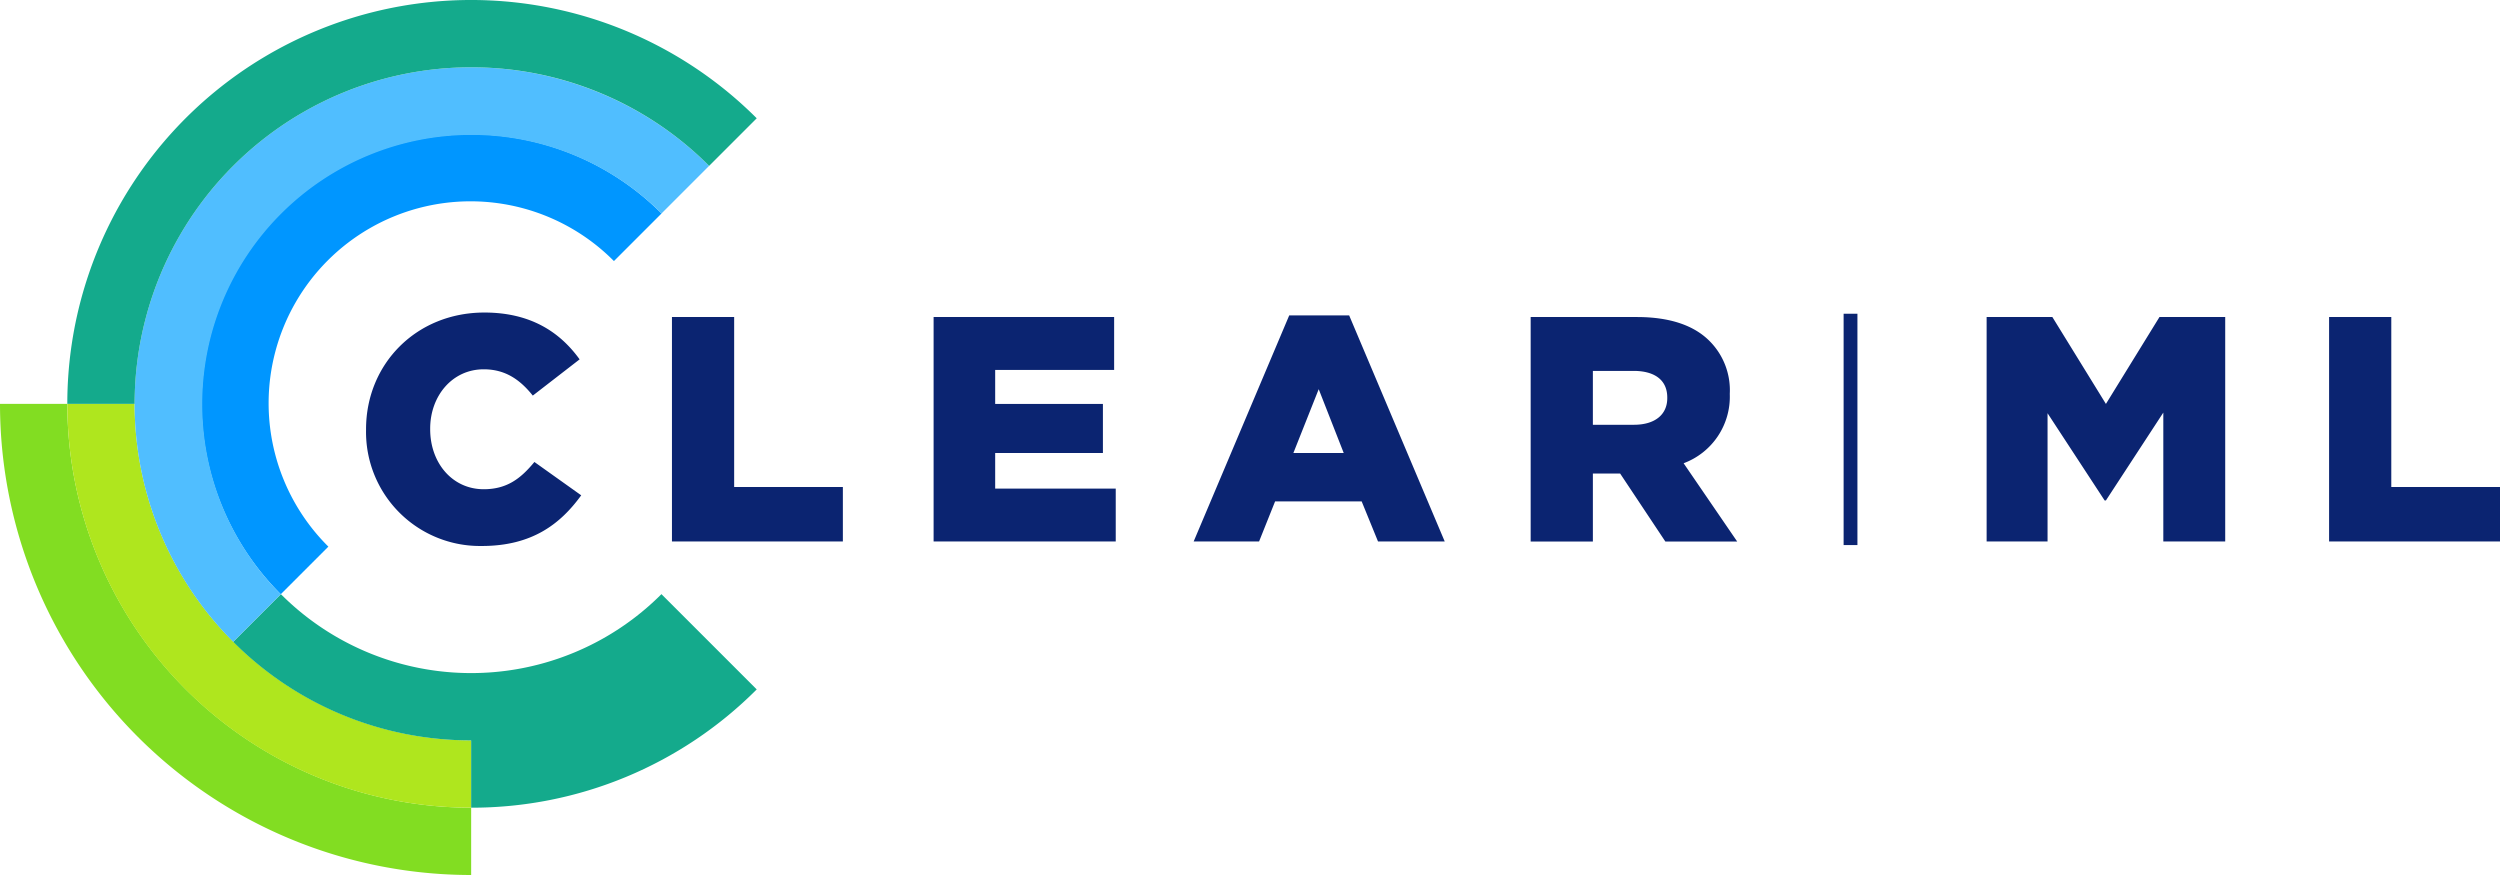
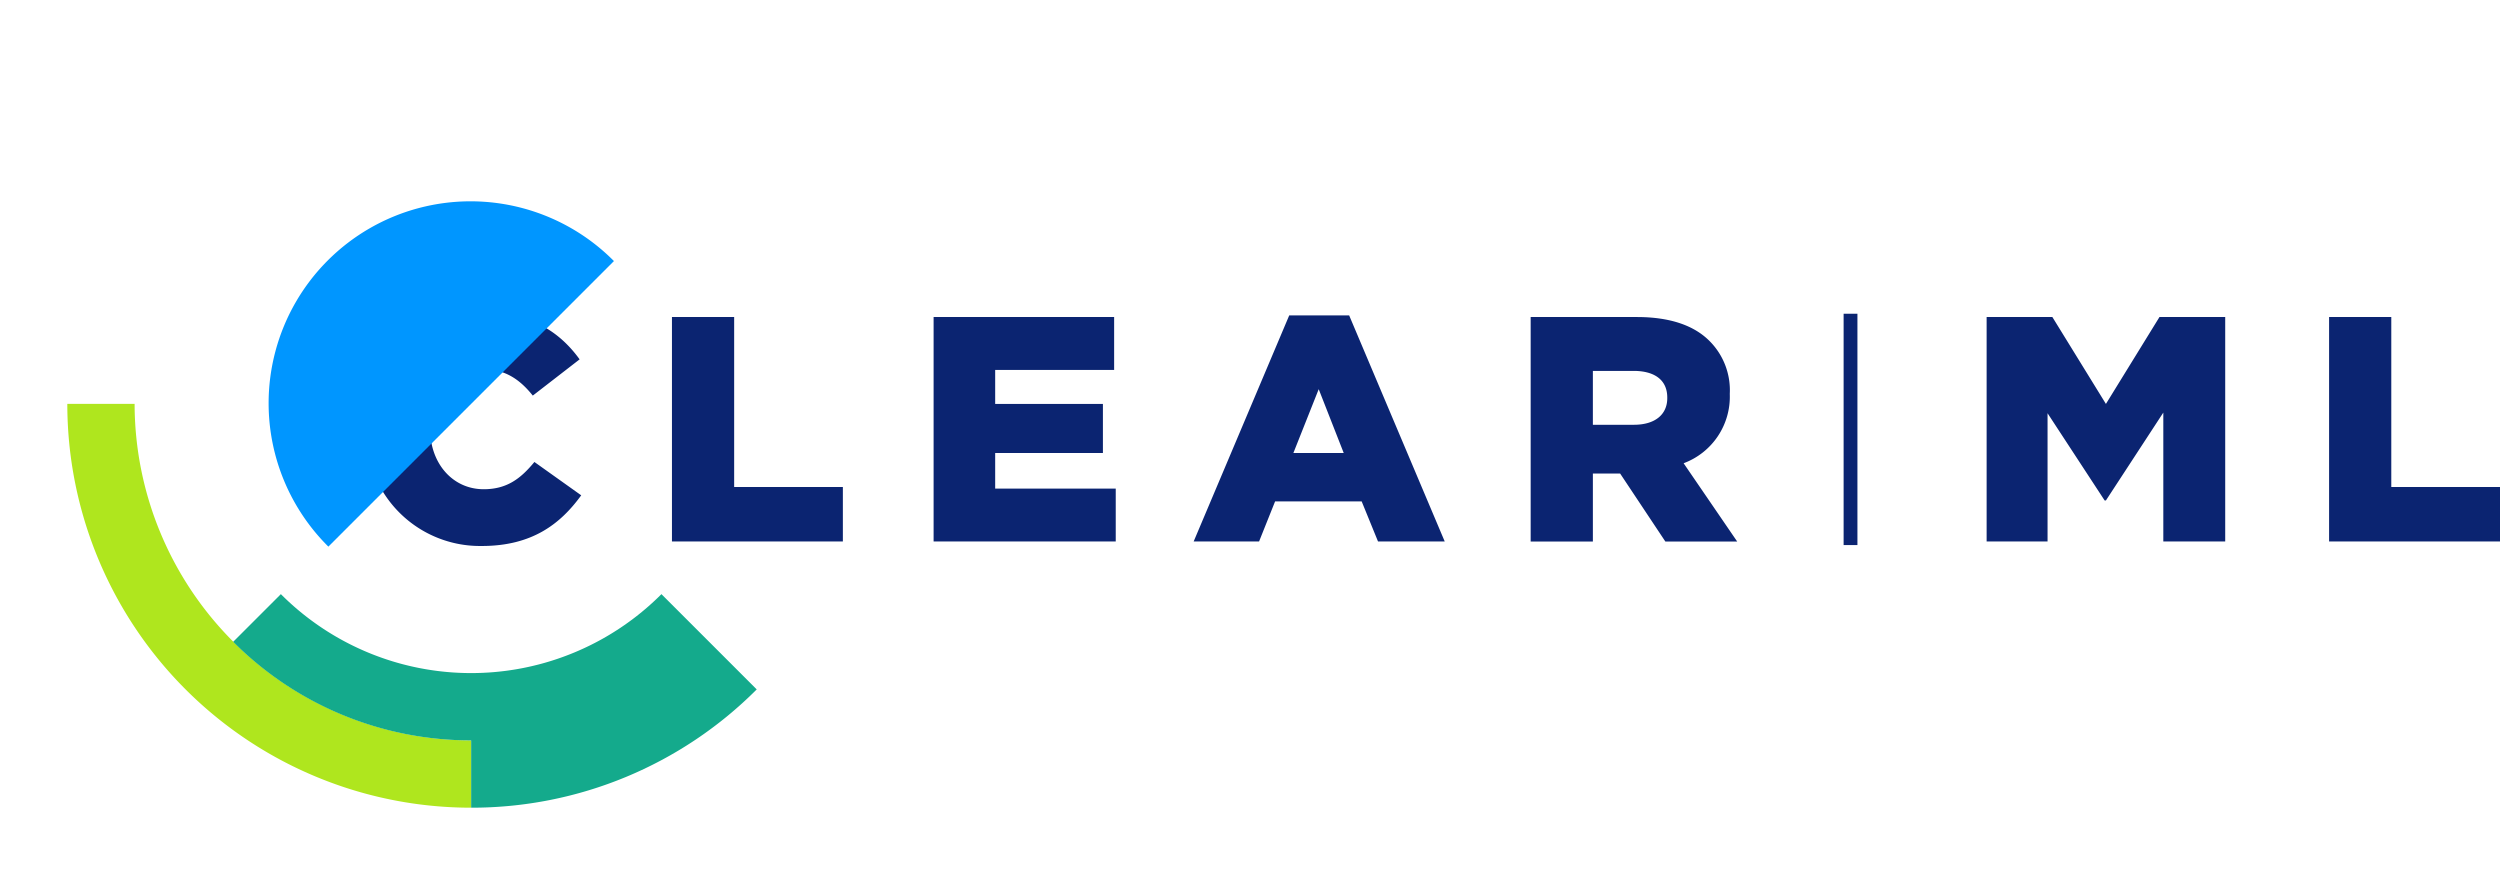
<svg xmlns="http://www.w3.org/2000/svg" viewBox="0 0 400 140">
  <path fill="#0b2471" d="M58.568 68.784v-.102c0-10.467 8.055-18.676 18.932-18.676 7.337 0 12.057 3.079 15.238 7.491l-7.491 5.798c-2.052-2.565-4.412-4.207-7.85-4.207-5.028 0-8.568 4.258-8.568 9.491v.103c0 5.387 3.54 9.594 8.568 9.594 3.746 0 5.952-1.744 8.107-4.36l7.49 5.335c-3.386 4.669-7.952 8.106-15.905 8.106a18.237 18.237 0 0 1-18.521-18.573ZM107.512 50.725h9.954v27.192h17.393v8.722h-27.347ZM149.377 50.725h28.885v8.465h-19.034v5.439h17.238v7.85h-17.238v5.695h19.29v8.465h-29.141ZM206.274 50.468h9.594l15.29 36.171h-10.673l-2.616-6.413h-13.853l-2.565 6.413h-10.466Zm8.722 22.01-4.002-10.21-4.053 10.21ZM244.906 50.725h16.982c5.49 0 9.287 1.436 11.698 3.899a11.135 11.135 0 0 1 3.18 8.363v.103a11.358 11.358 0 0 1-7.387 11.03l8.568 12.52h-11.493l-7.234-10.878h-4.36V86.64h-9.954Zm16.52 17.239c3.386 0 5.336-1.642 5.336-4.259v-.102c0-2.822-2.052-4.259-5.387-4.259h-6.516v8.62ZM294.979 87.206v-37.01h2.21v37.01ZM317.86 50.725h10.518l8.569 13.904 8.568-13.904h10.518v35.914h-9.903V66.014l-9.183 14.058h-.206l-9.132-13.955v20.522h-9.748ZM372.654 50.725h9.953v27.192H400v8.722h-27.346Z" />
-   <path fill="#82dd22" d="M75.385 129.23a64.689 64.689 0 0 1-64.616-64.615H0A75.385 75.385 0 0 0 75.385 140Z" />
  <path fill="#afe61e" d="M75.385 118.462a53.907 53.907 0 0 1-53.847-53.847H10.77a64.615 64.615 0 0 0 64.616 64.616Z" />
  <path fill="#14aa8c" d="m121.075 110.305-7.615-7.615-.018-.018-7.612-7.61a43.008 43.008 0 0 1-60.891 0l-7.63 7.628a53.678 53.678 0 0 0 38.076 15.772v10.769a64.413 64.413 0 0 0 45.69-18.926Z" />
-   <path fill="#0096ff" d="m44.925 95.076 7.615-7.615a32.308 32.308 0 1 1 45.69-45.69l7.615-7.615a43.077 43.077 0 1 0-60.92 60.92Z" />
-   <path fill="#50beff" d="M44.924 95.074a43.077 43.077 0 0 1 60.92-60.92l7.614-7.615a53.846 53.846 0 0 0-76.15 76.15Z" />
-   <path fill="#14aa8c" d="M75.385 10.77A53.678 53.678 0 0 1 113.46 26.54l7.615-7.615A64.615 64.615 0 0 0 10.77 64.616h10.77a53.846 53.846 0 0 1 53.846-53.847Z" />
+   <path fill="#0096ff" d="m44.925 95.076 7.615-7.615a32.308 32.308 0 1 1 45.69-45.69l7.615-7.615Z" />
</svg>